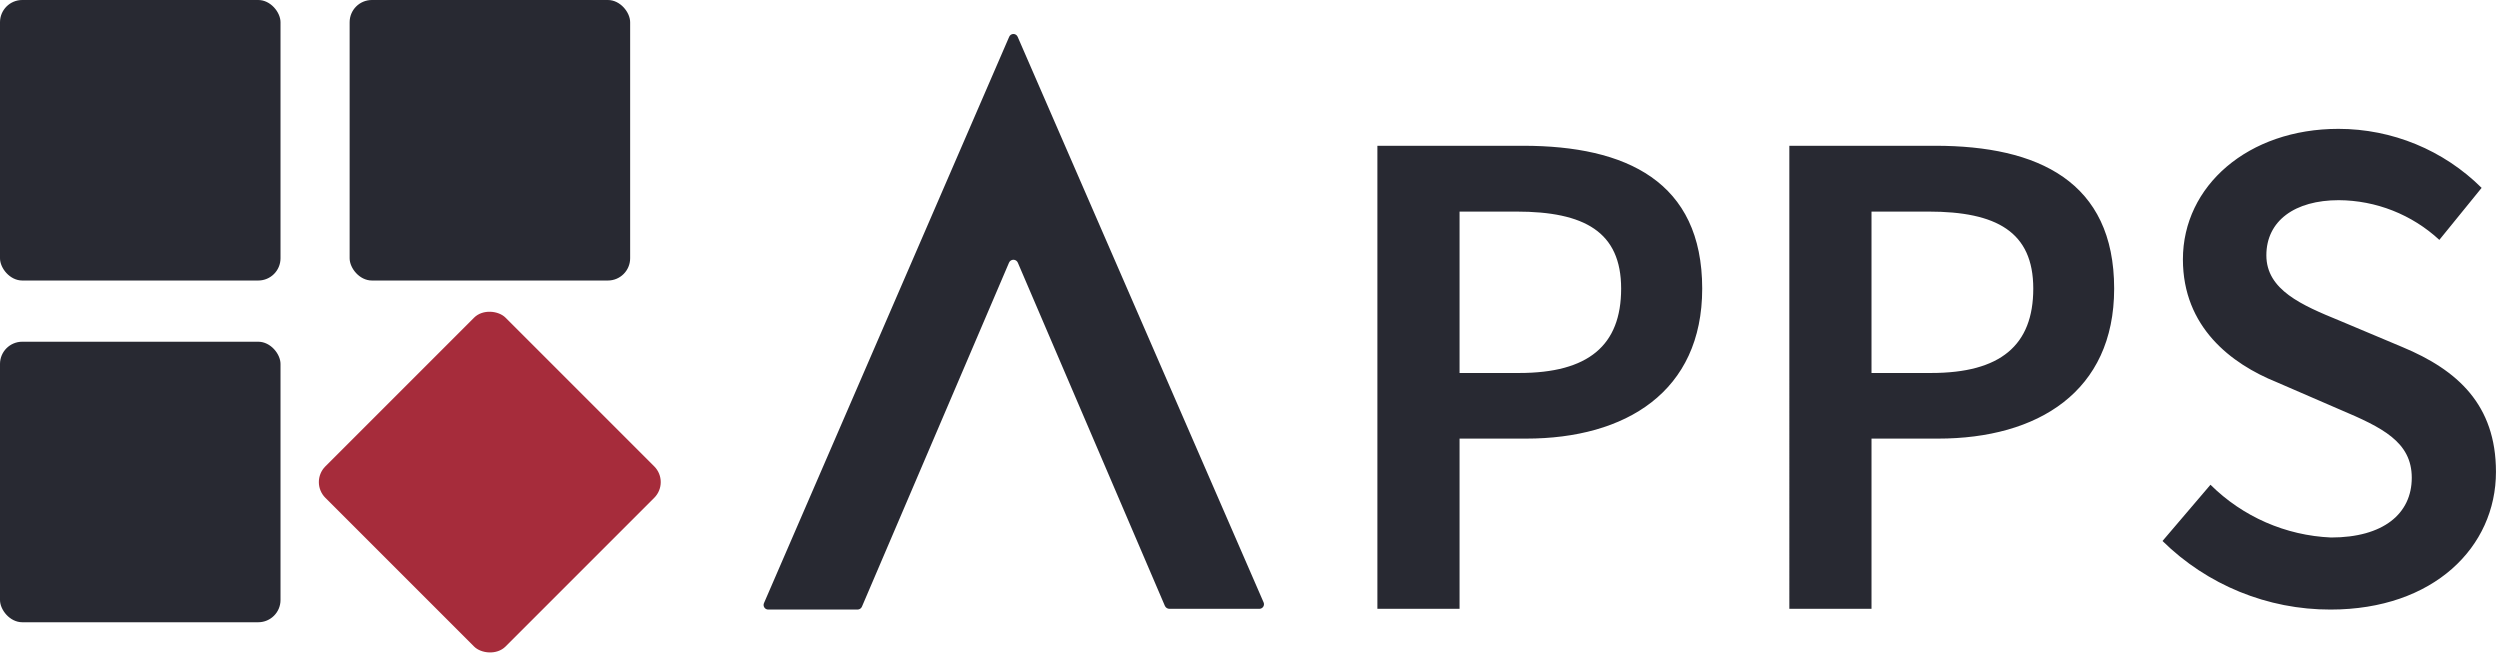
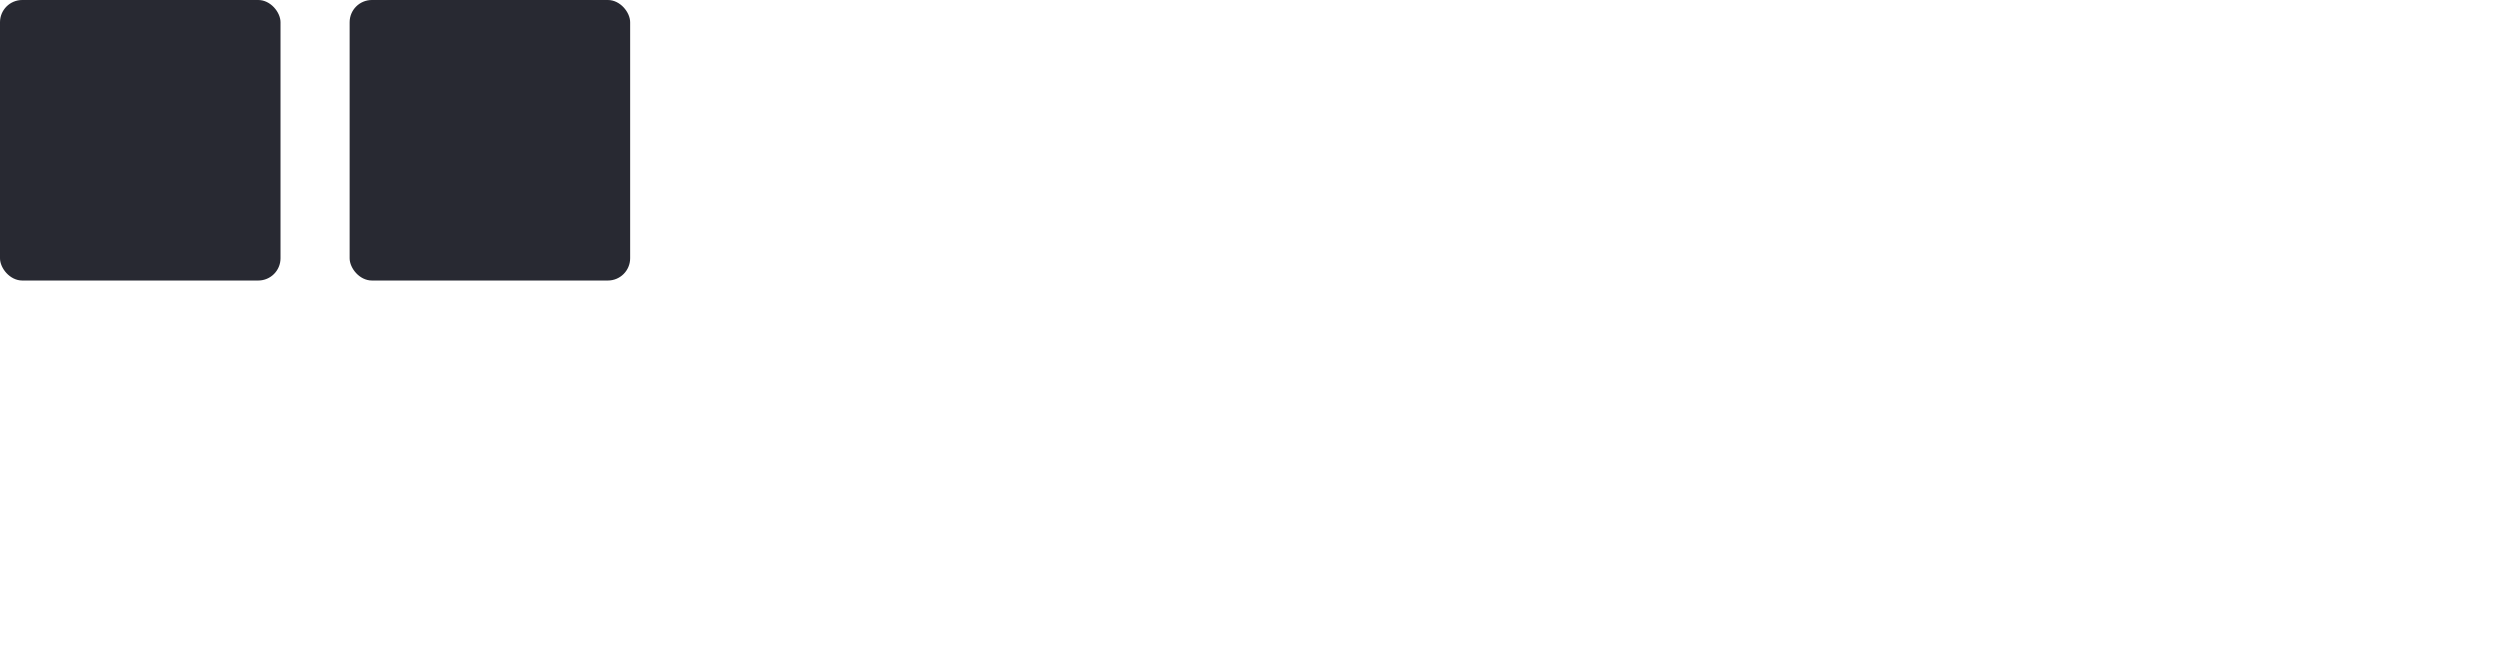
<svg xmlns="http://www.w3.org/2000/svg" width="136" height="36" viewBox="0 0 136 36">
  <g fill="none">
-     <path fill="#282932" d="M54.89 14.29l-8 18.71c-.04.097-.135.16-.24.16h-4.86c-.084 0-.163-.042-.21-.113-.046-.07-.054-.16-.02-.237L54.9 2c.04-.092.13-.152.23-.152s.19.06.23.152l13.38 30.77c.034.077.026.167-.02.237-.047.07-.126.113-.21.113h-4.89c-.108.001-.206-.062-.25-.16l-8-18.67c-.04-.097-.135-.16-.24-.16-.105 0-.2.063-.24.16zM74.93 7.93h7.93c5.6 0 9.74 1.94 9.74 7.77 0 5.61-4.16 8.16-9.58 8.16H79.4v9.26h-4.47V7.93zm7.72 12.36c3.76 0 5.54-1.5 5.54-4.59s-2-4.19-5.7-4.19H79.4v8.78h3.25zM97.34 7.93h7.94c5.59 0 9.73 1.94 9.73 7.77 0 5.61-4.16 8.16-9.58 8.16h-3.62v9.26h-4.47V7.93zm7.72 12.36c3.76 0 5.55-1.5 5.55-4.59s-2-4.19-5.7-4.19h-3.1v8.78h3.25zM117.64 29.43l2.61-3.06c1.753 1.74 4.092 2.763 6.56 2.87 2.84 0 4.39-1.29 4.39-3.25s-1.62-2.74-3.91-3.71l-3.44-1.49c-2.48-1-5.1-3-5.1-6.68 0-4 3.55-7.1 8.46-7.1 2.919 0 5.72 1.153 7.79 3.21l-2.3 2.83c-1.49-1.378-3.44-2.149-5.47-2.16-2.39 0-3.94 1.12-3.94 3s1.92 2.71 4 3.56l3.4 1.43c3 1.25 5.09 3.14 5.09 6.79 0 4.09-3.39 7.49-9 7.49-3.419.007-6.702-1.333-9.14-3.73z" />
-     <rect width="13.86" height="13.86" x="19.715" y="19.296" fill="#A62C3B" rx="1.21" transform="rotate(-45 26.645 26.226)" />
    <rect width="15.26" height="15.26" fill="#282932" rx="1.21" />
    <rect width="15.26" height="15.26" x="19.02" fill="#282932" rx="1.21" />
-     <rect width="15.26" height="15.26" y="18.59" fill="#282932" rx="1.21" />
  </g>
</svg>